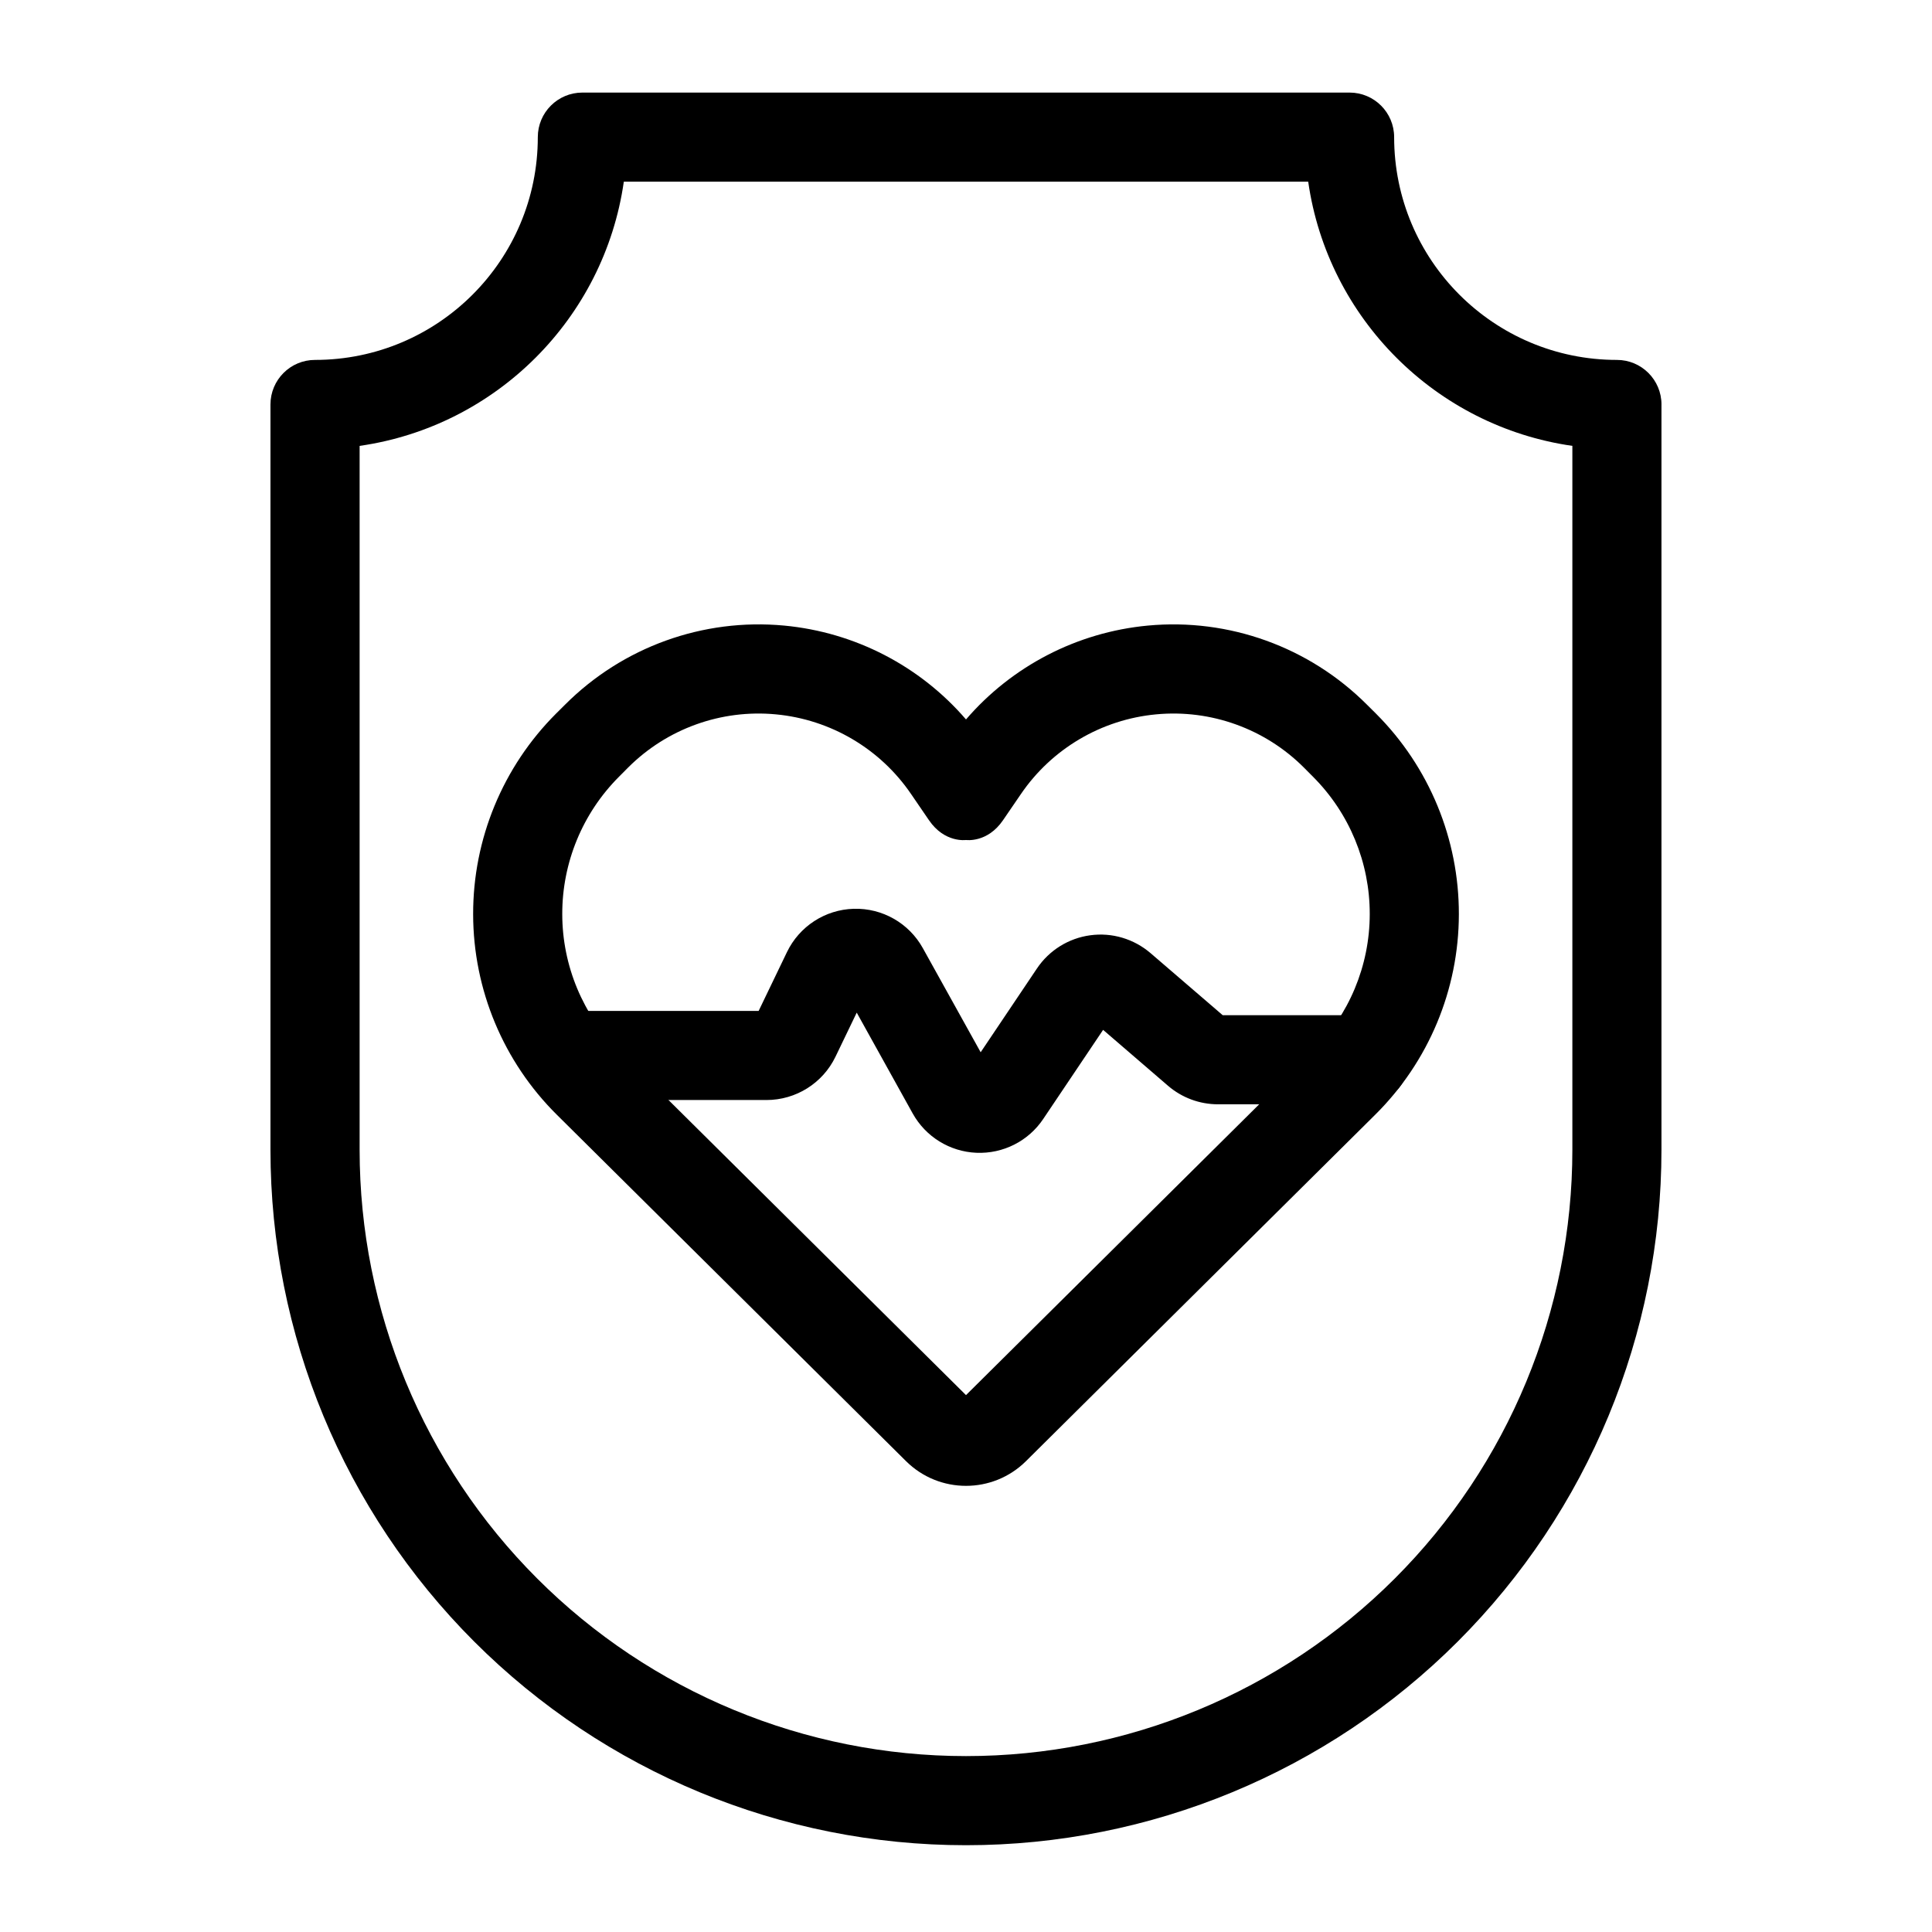
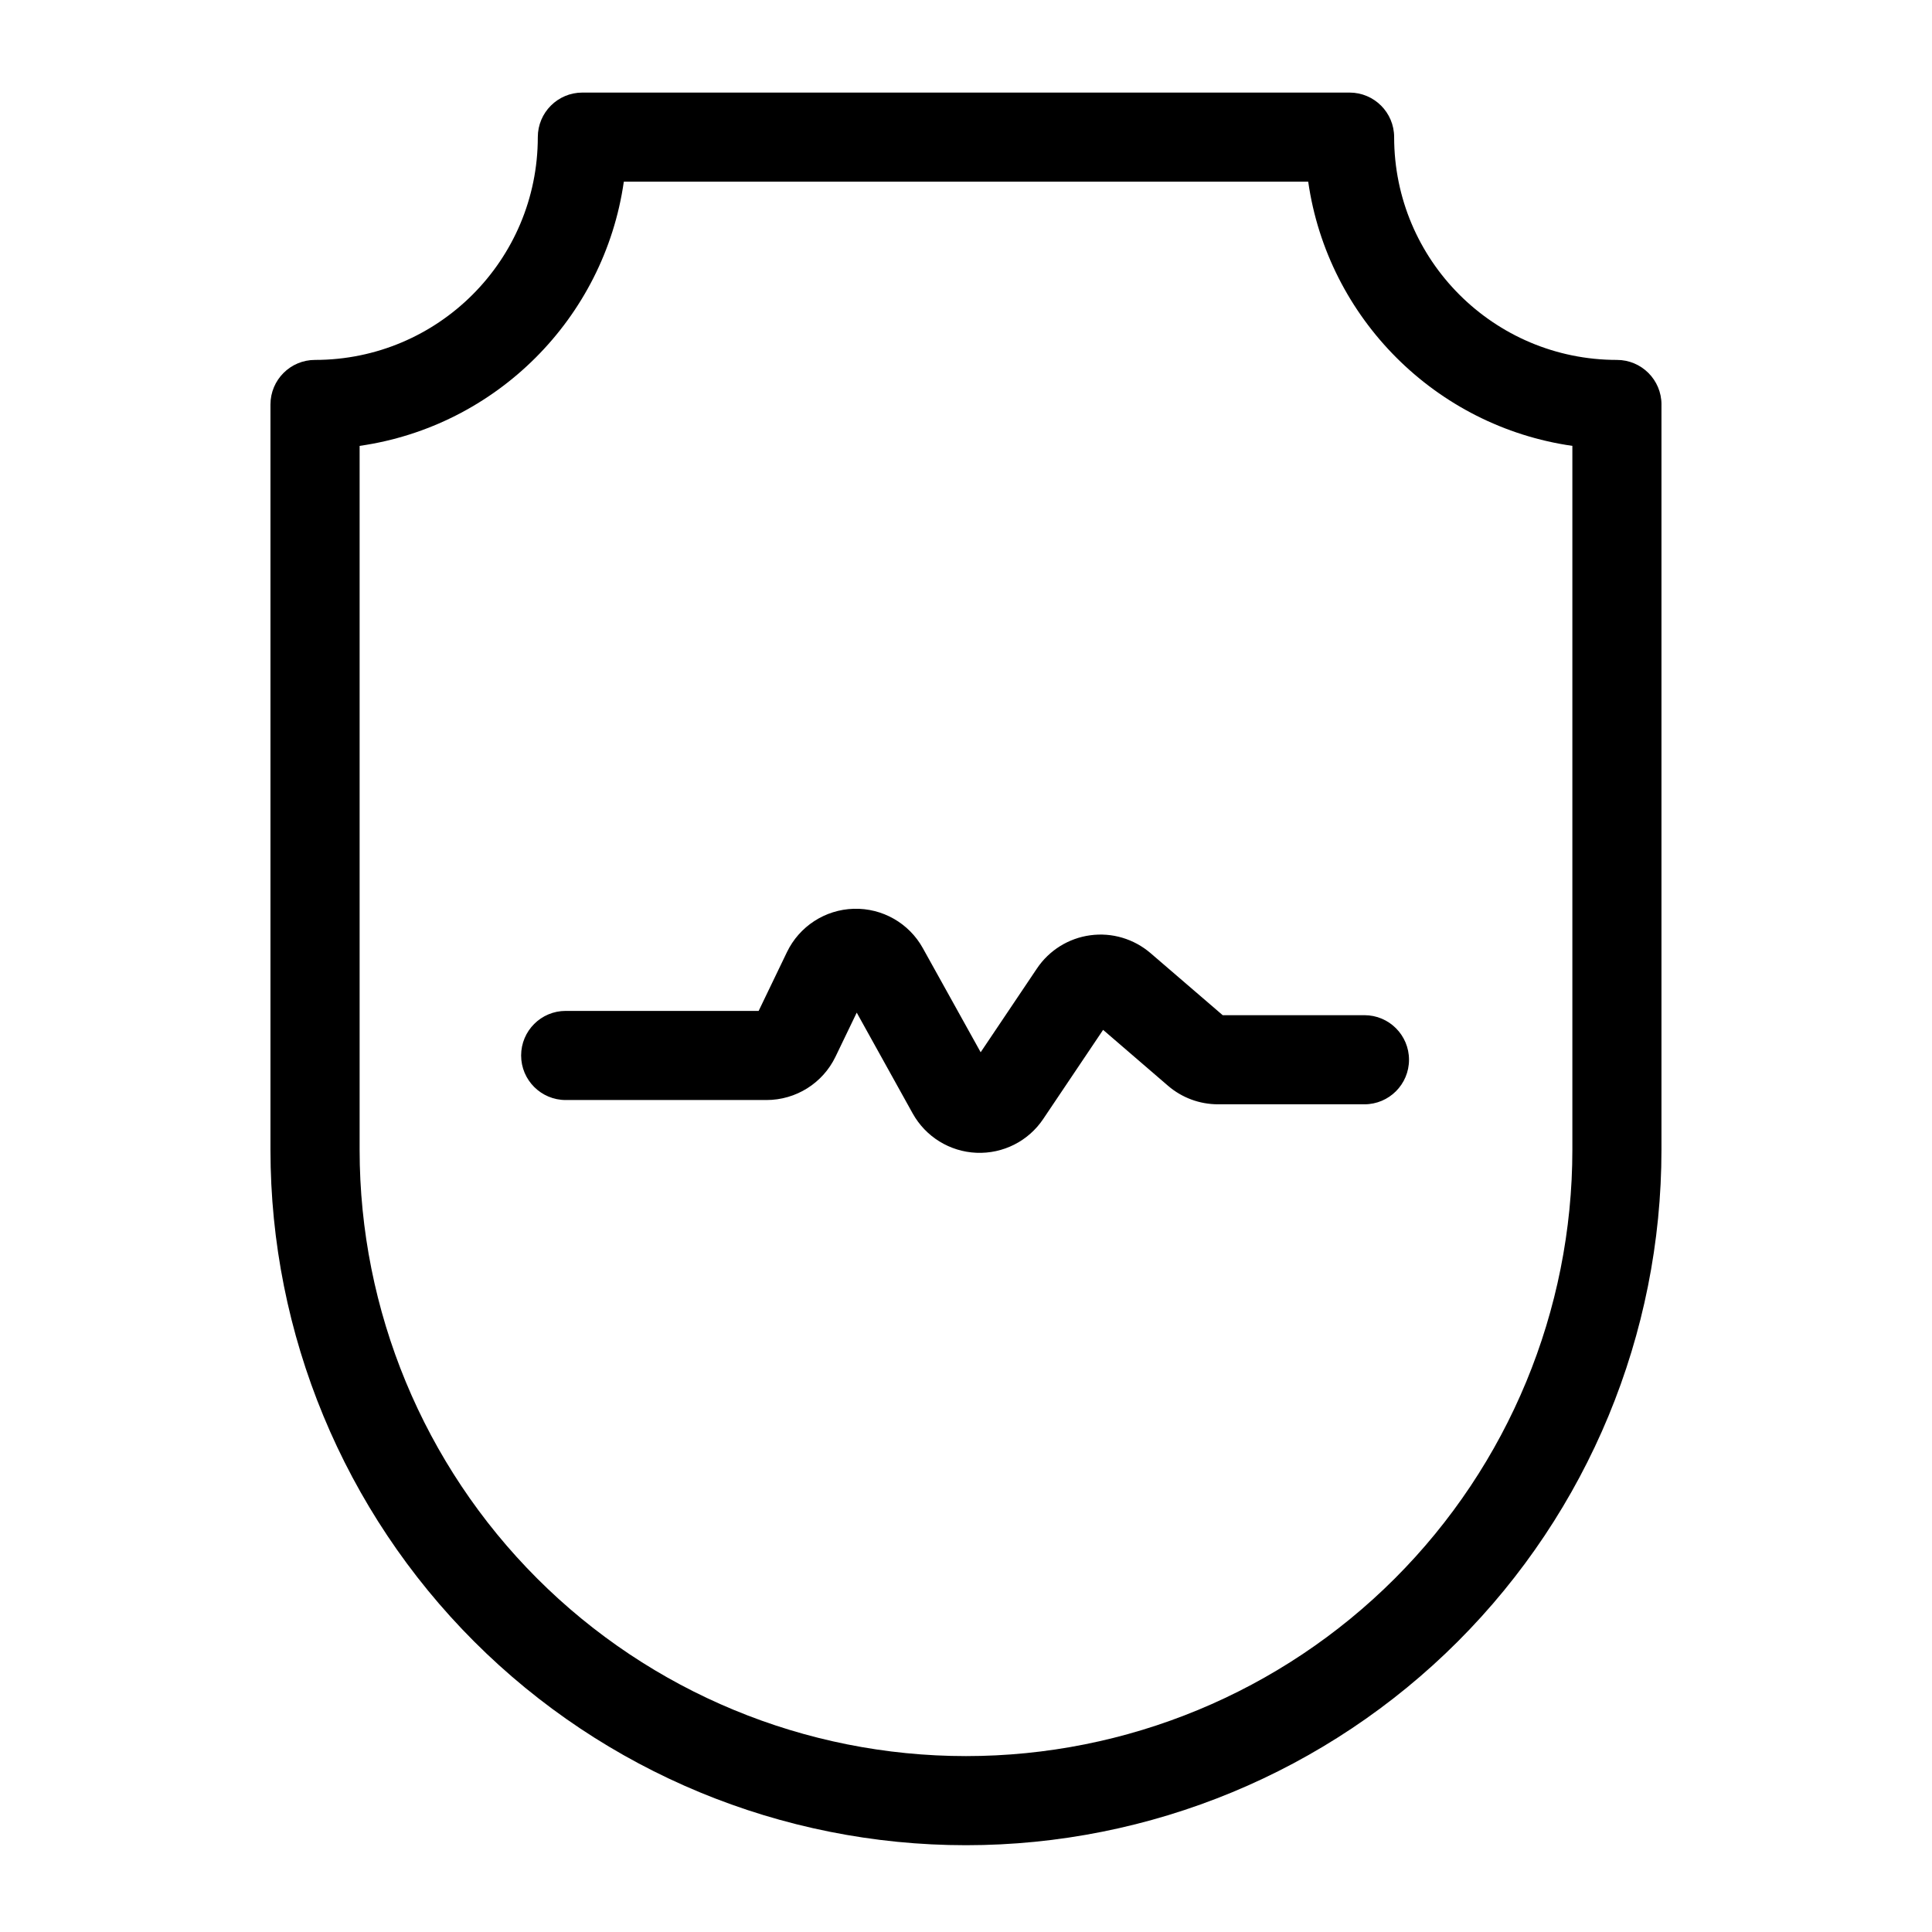
<svg xmlns="http://www.w3.org/2000/svg" fill="#000000" width="800px" height="800px" version="1.1" viewBox="144 144 512 512">
  <g fill-rule="evenodd">
-     <path d="m400 334.66c-12.172-14.137-29.41-23.113-48.191-24.875-21.508-2.016-42.777 5.668-58.047 20.941-0.805 0.789-1.605 1.59-2.41 2.394-14.105 14.105-22.012 33.25-21.965 53.199 0.031 19.949 8.016 39.062 22.184 53.105 33.234 32.969 75.508 74.91 92.527 91.789 8.801 8.738 23.004 8.738 31.805 0 17.02-16.879 59.293-58.82 92.527-91.789 14.168-14.043 22.152-33.156 22.184-53.105 0.047-19.949-7.856-39.094-21.965-53.199-0.805-0.805-1.605-1.605-2.41-2.394-15.273-15.273-36.543-22.953-58.047-20.941-18.781 1.762-36.023 10.738-48.191 24.875zm0 179.06-91.805-91.062c-9.699-9.621-15.176-22.719-15.191-36.383-0.031-13.664 5.383-26.781 15.051-36.449 0.805-0.805 1.59-1.605 2.394-2.41 10.297-10.297 24.656-15.477 39.156-14.105 14.5 1.355 27.648 9.102 35.848 21.129 2.66 3.891 4.41 6.453 4.738 6.926 4.141 6.062 9.777 5.242 9.809 5.242s5.668 0.82 9.809-5.242c0.332-0.473 2.078-3.039 4.738-6.926 8.203-12.027 21.348-19.773 35.848-21.129 14.5-1.371 28.859 3.809 39.156 14.105 0.805 0.805 1.59 1.605 2.394 2.41 9.668 9.668 15.082 22.781 15.051 36.449-0.016 13.664-5.496 26.766-15.191 36.383z" />
    <path d="m345.05 411.9h-51.137c-6.519 0-11.809 5.289-11.809 11.809 0 6.519 5.289 11.809 11.809 11.809h53.215c7.793 0 14.91-4.457 18.293-11.492l5.621-11.668 14.832 26.719c3.434 6.172 9.824 10.125 16.879 10.422 7.07 0.301 13.777-3.086 17.711-8.957l15.871-23.617 17.223 14.832c3.684 3.164 8.375 4.894 13.242 4.894h38.793c6.519 0 11.809-5.289 11.809-11.809s-5.289-11.809-11.809-11.809h-37.566l-19.129-16.453c-4.41-3.777-10.219-5.512-15.965-4.723-5.746 0.77-10.895 3.984-14.121 8.785l-14.926 22.215-15.32-27.582c-3.668-6.629-10.738-10.66-18.324-10.438-7.59 0.219-14.406 4.66-17.695 11.492z" />
    <path d="m584.31 251.19c0-6.519-5.289-11.809-11.809-11.809-32.605 0-59.039-26.434-59.039-59.039 0-6.519-5.289-11.809-11.809-11.809h-203.32c-6.519 0-11.809 5.289-11.809 11.809 0 32.605-26.434 59.039-59.039 59.039-6.519 0-11.809 5.289-11.809 11.809v197.51c0 48.887 19.414 95.754 53.988 130.33 34.559 34.559 81.43 53.969 130.31 53.969h0.031c48.887 0 95.754-19.414 130.31-53.969 34.574-34.574 53.988-81.445 53.988-130.33v-197.51zm-23.617 10.973v186.54c0 42.617-16.926 83.492-47.059 113.62-30.133 30.133-71.004 47.059-113.62 47.059h-0.031c-42.617 0-83.492-16.926-113.62-47.059-30.133-30.133-47.059-71.004-47.059-113.62v-186.54c36.195-5.18 64.836-33.816 70.016-70.016h181.37c5.18 36.195 33.816 64.836 70.016 70.016z" />
  </g>
</svg>